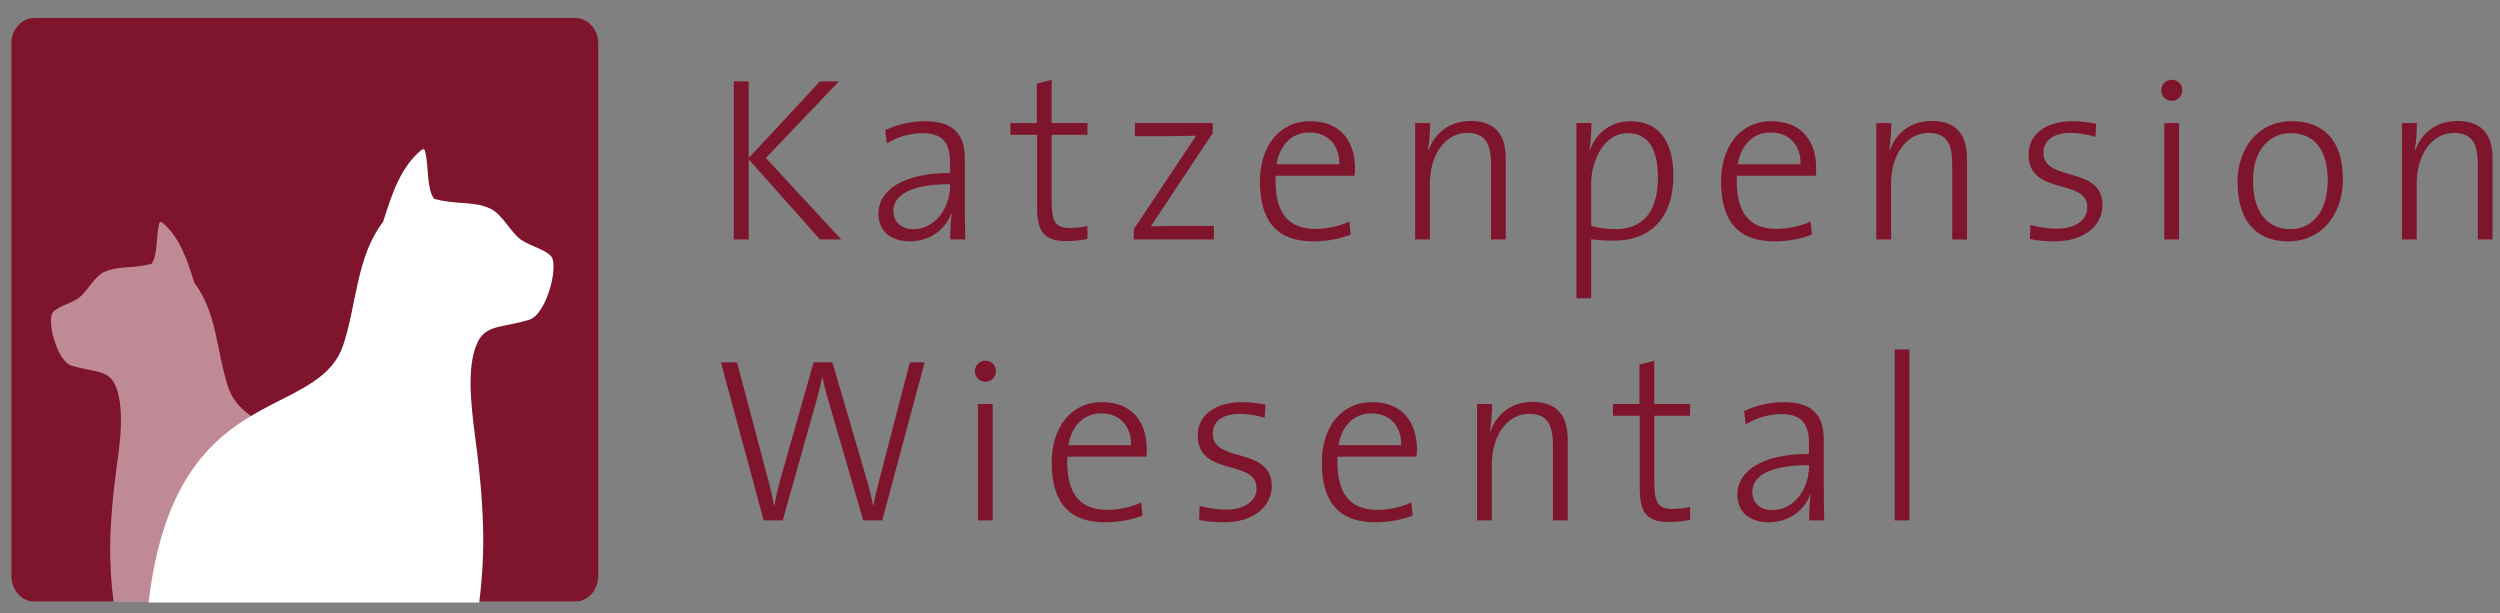
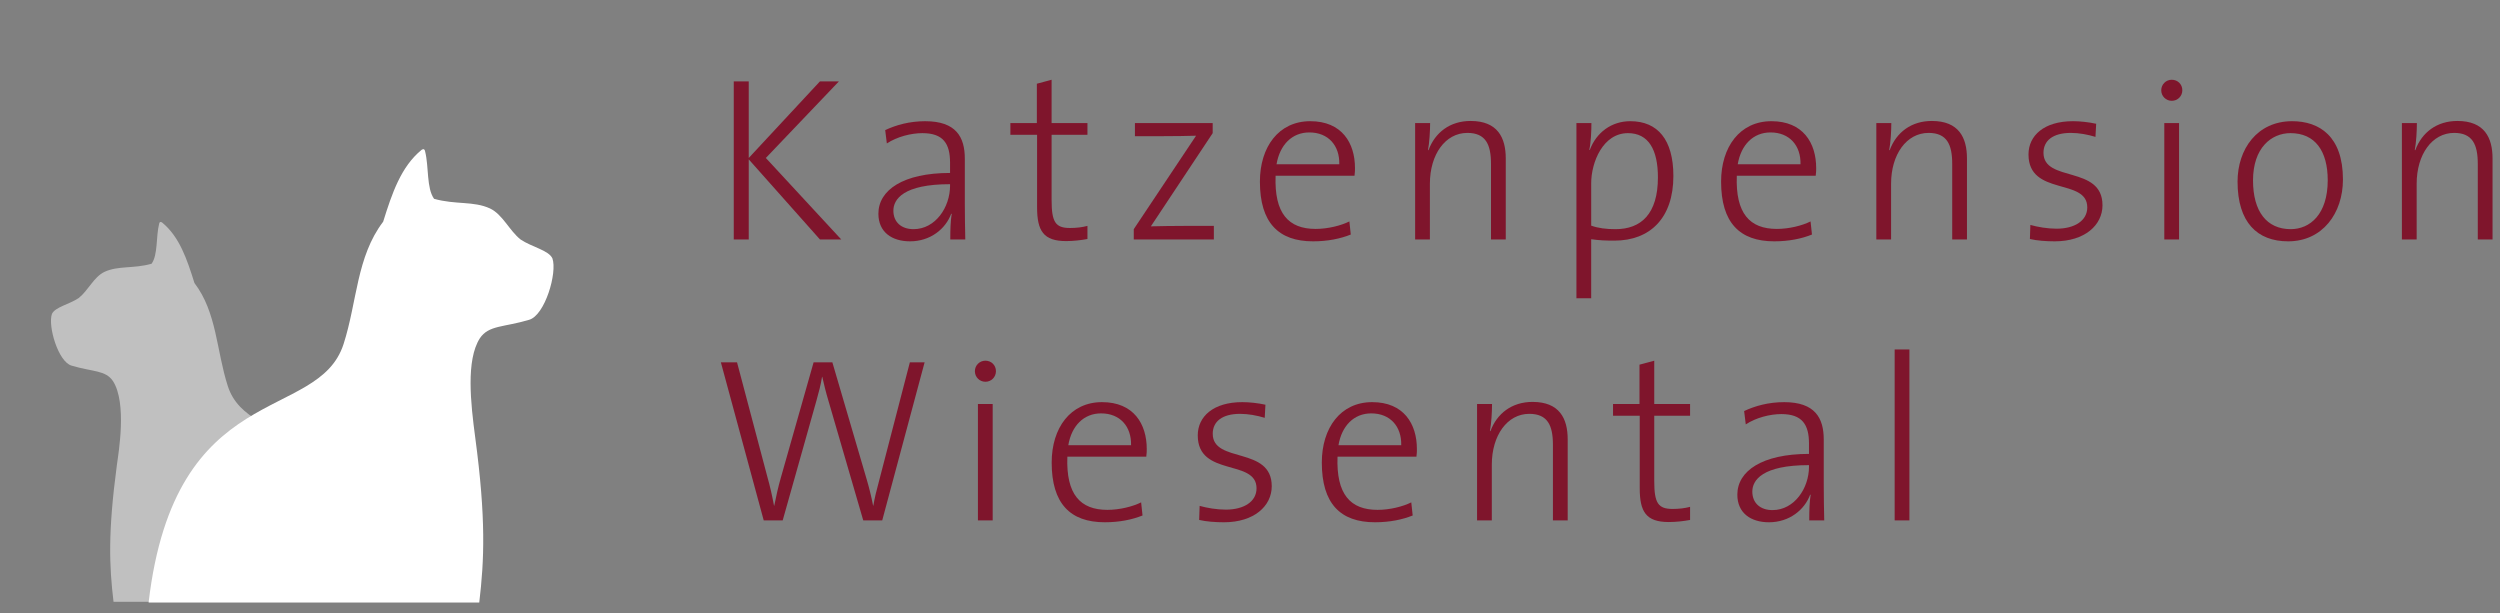
<svg xmlns="http://www.w3.org/2000/svg" version="1.1" x="0px" y="0px" width="277.25px" height="68px" viewBox="2.75 113.75 277.25 68" enable-background="new 2.75 113.75 277.25 68" xml:space="preserve">
  <rect x="2.75" y="113.75" width="277.25" height="68" fill="#808080" stroke="none" />
  <g id="Ebene_1">
    <g id="Ebene_1_1_">
	</g>
    <g id="Layer_1">
	</g>
    <g id="BOTTOM">
	</g>
    <g id="new">
	</g>
    <g id="Ebene_2">
	</g>
    <g id="Layer_6">
	</g>
  </g>
  <g id="Layer_6_1_">
    <g>
      <path fill="#7F152C" d="M93.681,140.306l-7.895-8.882v8.882h-1.662v-17.53h1.662v8.493l7.895-8.493h2.104l-8.103,8.493    l8.362,9.038H93.681z" />
      <path fill="#7F152C" d="M108.137,140.306c0-1.039,0.026-2.078,0.156-2.831l-0.052-0.025c-0.623,1.688-2.311,3.064-4.571,3.064    c-2,0-3.506-1.013-3.506-3.064c0-2.623,2.753-4.519,7.947-4.519v-1.143c0-2.104-0.753-3.272-3.064-3.272    c-1.247,0-2.805,0.39-3.947,1.143l-0.182-1.48c1.221-0.572,2.701-0.987,4.441-0.987c3.428,0,4.389,1.766,4.389,4.155v4.96    c0,1.325,0.026,2.831,0.052,4H108.137z M108.111,134.177c-5.168,0-6.285,1.662-6.285,2.935s0.883,2.052,2.233,2.052    c2.441,0,4.051-2.441,4.051-4.805V134.177z" />
      <path fill="#7F152C" d="M120.983,140.487c-2.519,0-3.22-1.143-3.22-3.74v-8.051h-2.961v-1.298h2.935v-4.363l1.636-0.441v4.805    h3.974v1.298h-3.974v7.246c0,2.467,0.441,3.091,2.052,3.091c0.675,0,1.351-0.078,1.922-0.234v1.455    C122.671,140.384,121.788,140.487,120.983,140.487z" />
      <path fill="#7F152C" d="M128.485,140.306v-1.143l6.908-10.362c-0.883,0.026-2.363,0.052-3.87,0.052h-2.909v-1.454h8.622v1.117    l-6.856,10.336c0.831-0.026,2.649-0.052,3.947-0.052h3.039v1.506H128.485z" />
      <path fill="#7F152C" d="M152.966,133.242h-8.752c-0.156,4.181,1.428,5.895,4.441,5.895c1.351,0,2.804-0.363,3.74-0.831    l0.156,1.455c-1.169,0.467-2.571,0.753-4.182,0.753c-3.844,0-5.895-2.078-5.895-6.623c0-3.844,2.078-6.701,5.583-6.701    s4.96,2.416,4.96,5.194C153.018,132.566,153.018,132.878,152.966,133.242z M147.954,128.437c-1.922,0-3.272,1.376-3.636,3.532    h6.959C151.33,129.892,150.057,128.437,147.954,128.437z" />
      <path fill="#7F152C" d="M168.102,140.306v-8.389c0-2.155-0.598-3.428-2.623-3.428c-2.441,0-4.154,2.389-4.154,5.636v6.181h-1.637    v-12.907h1.662c0,0.883-0.078,2.182-0.234,2.986l0.053,0.026c0.727-1.974,2.389-3.247,4.674-3.247    c2.987,0,3.896,1.844,3.896,4.155v8.986H168.102z" />
      <path fill="#7F152C" d="M181.783,140.436c-0.961,0-1.636-0.026-2.57-0.156v6.544h-1.637v-19.426h1.662    c0,0.831-0.052,2.182-0.234,2.96l0.053,0.026c0.727-1.948,2.415-3.194,4.492-3.194c3.039,0,4.779,2.052,4.779,6.077    C188.328,137.942,185.731,140.436,181.783,140.436z M183.289,128.515c-2.778,0-4.076,3.246-4.076,5.558v4.701    c0.805,0.286,1.662,0.39,2.7,0.39c2.831,0,4.7-1.688,4.7-5.74C186.614,130.359,185.575,128.515,183.289,128.515z" />
      <path fill="#7F152C" d="M204.114,133.242h-8.752c-0.156,4.181,1.428,5.895,4.44,5.895c1.351,0,2.806-0.363,3.739-0.831    l0.156,1.455c-1.168,0.467-2.57,0.753-4.182,0.753c-3.844,0-5.895-2.078-5.895-6.623c0-3.844,2.078-6.701,5.584-6.701    s4.96,2.416,4.96,5.194C204.165,132.566,204.165,132.878,204.114,133.242z M199.101,128.437c-1.922,0-3.272,1.376-3.636,3.532    h6.96C202.477,129.892,201.204,128.437,199.101,128.437z" />
      <path fill="#7F152C" d="M219.25,140.306v-8.389c0-2.155-0.598-3.428-2.623-3.428c-2.441,0-4.156,2.389-4.156,5.636v6.181h-1.636    v-12.907h1.662c0,0.883-0.078,2.182-0.233,2.986l0.052,0.026c0.728-1.974,2.39-3.247,4.675-3.247c2.986,0,3.896,1.844,3.896,4.155    v8.986H219.25z" />
      <path fill="#7F152C" d="M230.619,140.514c-0.986,0-1.975-0.078-2.753-0.26l0.052-1.559c0.831,0.234,1.896,0.416,2.908,0.416    c2,0,3.402-0.883,3.402-2.364c0-3.298-6.518-1.22-6.518-5.869c0-2.104,1.739-3.688,4.934-3.688c0.805,0,1.74,0.104,2.571,0.286    l-0.078,1.454c-0.856-0.26-1.817-0.441-2.727-0.441c-2,0-3.038,0.857-3.038,2.207c0,3.324,6.544,1.351,6.544,5.817    C235.917,138.722,233.944,140.514,230.619,140.514z" />
      <path fill="#7F152C" d="M243.601,124.931c-0.649,0-1.169-0.52-1.169-1.168c0-0.649,0.52-1.169,1.169-1.169    s1.169,0.494,1.169,1.169C244.77,124.412,244.25,124.931,243.601,124.931z M242.77,140.306v-12.907h1.637v12.907H242.77z" />
      <path fill="#7F152C" d="M256.505,140.514c-3.429,0-5.61-2.104-5.61-6.623c0-3.61,2.182-6.701,6.052-6.701    c3.013,0,5.636,1.662,5.636,6.467C262.582,137.423,260.297,140.514,256.505,140.514z M256.765,128.515    c-2.13,0-4.155,1.636-4.155,5.246c0,3.428,1.506,5.402,4.182,5.402c2.129,0,4.103-1.636,4.103-5.428    C260.894,130.489,259.491,128.515,256.765,128.515z" />
      <path fill="#7F152C" d="M277.536,140.306v-8.389c0-2.155-0.598-3.428-2.623-3.428c-2.441,0-4.155,2.389-4.155,5.636v6.181h-1.637    v-12.907h1.662c0,0.883-0.078,2.182-0.233,2.986l0.052,0.026c0.728-1.974,2.39-3.247,4.675-3.247c2.987,0,3.896,1.844,3.896,4.155    v8.986H277.536z" />
      <path fill="#7F152C" d="M100.589,171.462h-2.104l-3.87-13.297c-0.286-0.935-0.494-1.844-0.675-2.623h-0.026    c-0.13,0.857-0.364,1.714-0.624,2.649l-3.74,13.271h-2.104l-4.752-17.53h1.792l3.35,12.648c0.337,1.194,0.545,2.155,0.753,3.246    h0.026c0.208-1.039,0.442-2.104,0.728-3.091l3.636-12.804h2.078l3.817,13.012c0.26,0.883,0.52,1.922,0.702,2.883h0.026    c0.156-0.883,0.337-1.662,0.571-2.493l3.48-13.401h1.636L100.589,171.462z" />
      <path fill="#7F152C" d="M112.033,156.088c-0.649,0-1.168-0.52-1.168-1.169s0.519-1.169,1.168-1.169s1.168,0.494,1.168,1.169    C113.202,155.568,112.683,156.088,112.033,156.088z M111.202,171.462v-12.907h1.636v12.907H111.202z" />
      <path fill="#7F152C" d="M129.872,164.398h-8.752c-0.156,4.181,1.428,5.895,4.441,5.895c1.351,0,2.805-0.363,3.74-0.83l0.156,1.454    c-1.168,0.468-2.571,0.753-4.181,0.753c-3.844,0-5.895-2.078-5.895-6.622c0-3.844,2.078-6.701,5.583-6.701s4.96,2.416,4.96,5.194    C129.925,163.723,129.925,164.035,129.872,164.398z M124.86,159.594c-1.922,0-3.272,1.376-3.636,3.532h6.96    C128.237,161.048,126.964,159.594,124.86,159.594z" />
      <path fill="#7F152C" d="M138.49,171.67c-0.987,0-1.974-0.078-2.753-0.26l0.052-1.559c0.831,0.234,1.896,0.416,2.909,0.416    c2,0,3.402-0.883,3.402-2.363c0-3.299-6.519-1.221-6.519-5.869c0-2.104,1.74-3.688,4.934-3.688c0.805,0,1.74,0.104,2.571,0.286    l-0.078,1.454c-0.857-0.26-1.818-0.441-2.727-0.441c-2,0-3.039,0.857-3.039,2.208c0,3.324,6.544,1.35,6.544,5.816    C143.788,169.878,141.814,171.67,138.49,171.67z" />
      <path fill="#7F152C" d="M159.834,164.398h-8.752c-0.156,4.181,1.428,5.895,4.44,5.895c1.351,0,2.806-0.363,3.739-0.83l0.156,1.454    c-1.168,0.468-2.57,0.753-4.182,0.753c-3.844,0-5.895-2.078-5.895-6.622c0-3.844,2.078-6.701,5.584-6.701s4.96,2.416,4.96,5.194    C159.886,163.723,159.886,164.035,159.834,164.398z M154.822,159.594c-1.922,0-3.272,1.376-3.636,3.532h6.96    C158.198,161.048,156.925,159.594,154.822,159.594z" />
      <path fill="#7F152C" d="M174.97,171.462v-8.388c0-2.156-0.598-3.429-2.623-3.429c-2.441,0-4.155,2.39-4.155,5.636v6.181h-1.637    v-12.907h1.662c0,0.883-0.078,2.182-0.233,2.986l0.052,0.026c0.728-1.974,2.39-3.246,4.675-3.246c2.987,0,3.896,1.844,3.896,4.155    v8.985H174.97z" />
      <path fill="#7F152C" d="M187.816,171.644c-2.519,0-3.22-1.143-3.22-3.739v-8.051h-2.961v-1.299h2.934v-4.363l1.637-0.441v4.805    h3.974v1.299h-3.974v7.246c0,2.467,0.441,3.09,2.052,3.09c0.675,0,1.351-0.078,1.922-0.233v1.454    C189.504,171.54,188.621,171.644,187.816,171.644z" />
      <path fill="#7F152C" d="M203.395,171.462c0-1.038,0.025-2.077,0.155-2.831l-0.052-0.025c-0.623,1.688-2.312,3.064-4.571,3.064    c-1.999,0-3.506-1.013-3.506-3.064c0-2.623,2.753-4.519,7.946-4.519v-1.144c0-2.104-0.752-3.271-3.064-3.271    c-1.246,0-2.805,0.39-3.947,1.143l-0.182-1.48c1.221-0.571,2.701-0.987,4.441-0.987c3.428,0,4.389,1.767,4.389,4.155v4.961    c0,1.324,0.025,2.83,0.053,3.999H203.395z M203.367,165.333c-5.168,0-6.284,1.662-6.284,2.935s0.883,2.052,2.233,2.052    c2.441,0,4.051-2.441,4.051-4.805V165.333z" />
      <path fill="#7F152C" d="M212.868,171.462v-18.958h1.636v18.958H212.868z" />
    </g>
    <g>
-       <path fill="#7F152C" d="M66.563,180.455c1.397,0,2.531-1.268,2.531-2.829V118.58c0-1.563-1.134-2.832-2.531-2.832H6.544    c-1.396,0-2.53,1.269-2.53,2.832v59.046c0,1.562,1.134,2.829,2.53,2.829H66.563z" />
-     </g>
+       </g>
    <g opacity="0.5">
      <path fill="#FFFFFF" d="M46.218,180.486c-2.458-20.996-15.814-16.49-18.208-23.931c-1.271-3.95-1.2-8.14-3.696-11.419    c-0.831-2.662-1.663-5.122-3.564-6.69c0,0-0.292-0.257-0.357,0.143c-0.356,1.426-0.118,3.411-0.832,4.409    c-2.02,0.57-3.684,0.19-5.228,0.903c-1.188,0.571-1.782,2.044-2.851,2.899c-1.07,0.714-2.614,0.999-2.971,1.758    c-0.476,1.332,0.697,5.328,2.176,5.74c2.376,0.711,3.765,0.486,4.596,1.723c1.562,2.439,0.609,7.963,0.429,9.297    c-1.006,7.539-0.845,11.199-0.372,15.17H46.218z" />
    </g>
    <g>
      <path fill="#FFFFFF" d="M19.229,180.574c2.919-24.935,18.783-19.838,21.625-28.674c1.509-4.691,1.425-9.667,4.389-13.564    c0.986-3.161,1.976-6.082,4.233-7.944c0,0,0.347-0.306,0.423,0.169c0.423,1.694,0.141,4.051,0.988,5.237    c2.399,0.677,4.375,0.224,6.209,1.072c1.411,0.678,2.116,2.427,3.387,3.442c1.271,0.848,3.104,1.187,3.528,2.09    c0.564,1.582-0.829,6.326-2.585,6.815c-2.821,0.846-4.472,0.578-5.46,2.046c-1.551,2.428-1.024,7.181-0.509,11.041    c1.196,8.953,1.003,13.557,0.442,18.27H19.229z" />
    </g>
  </g>
</svg>